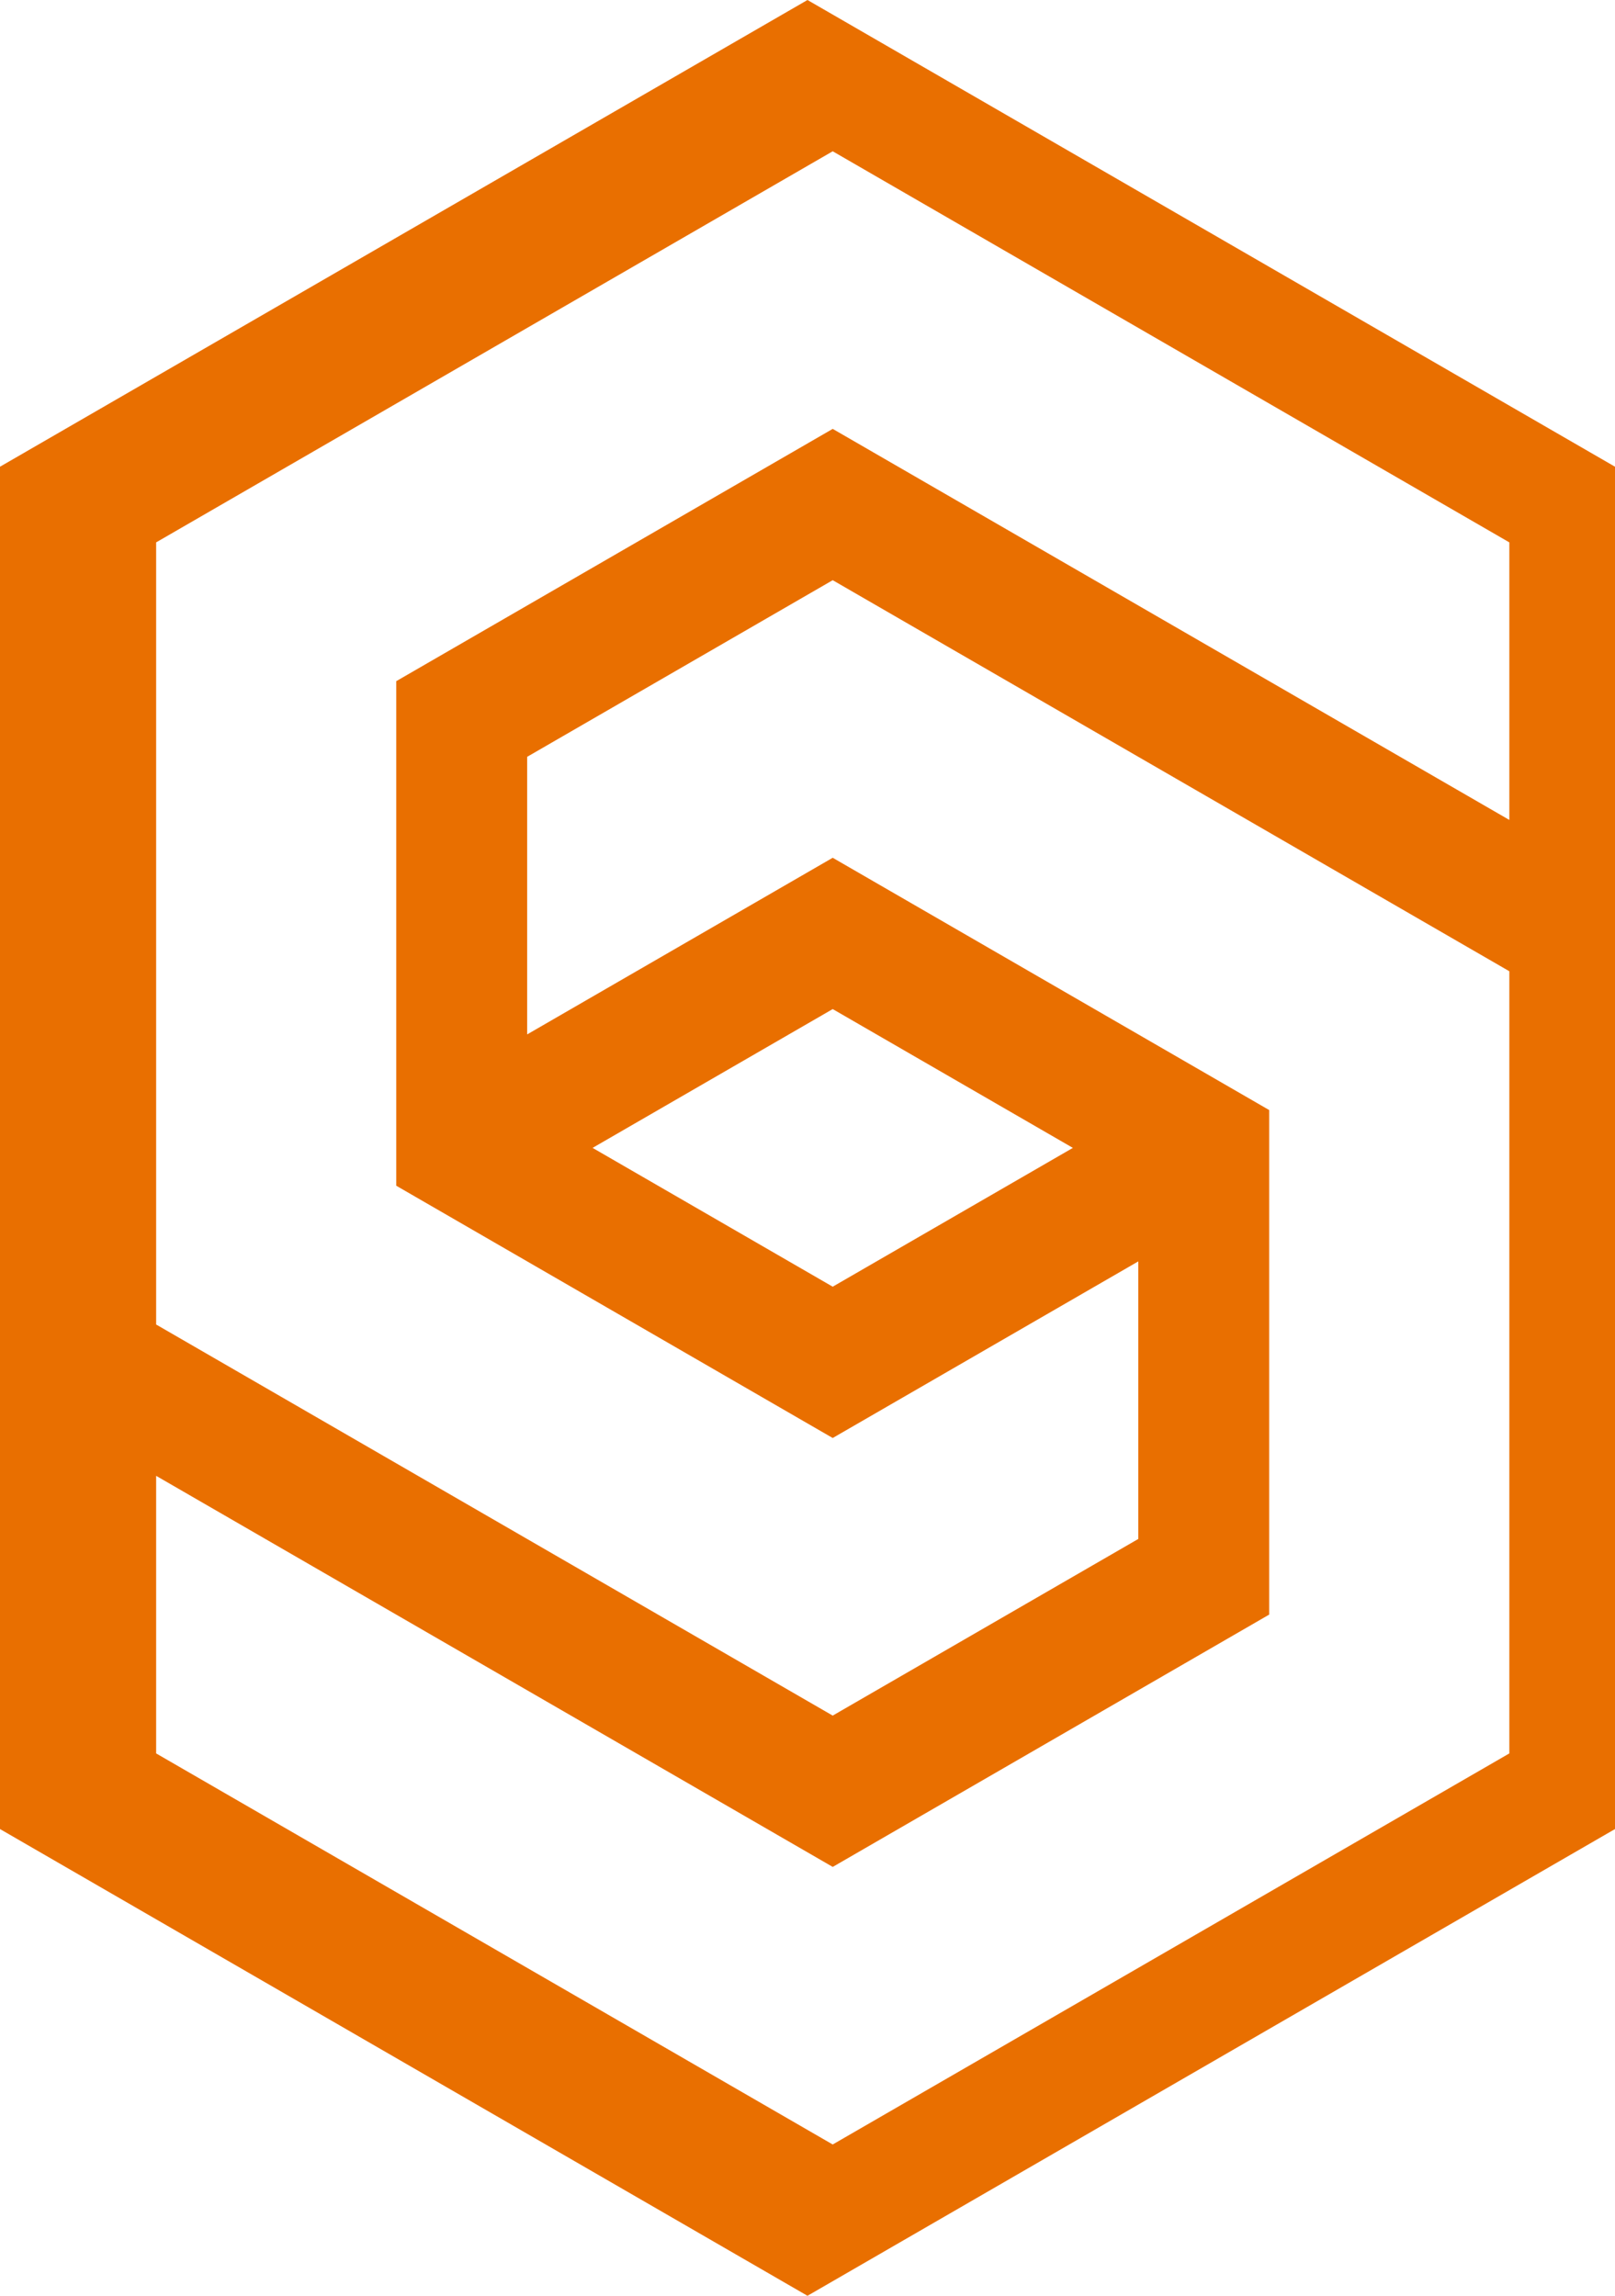
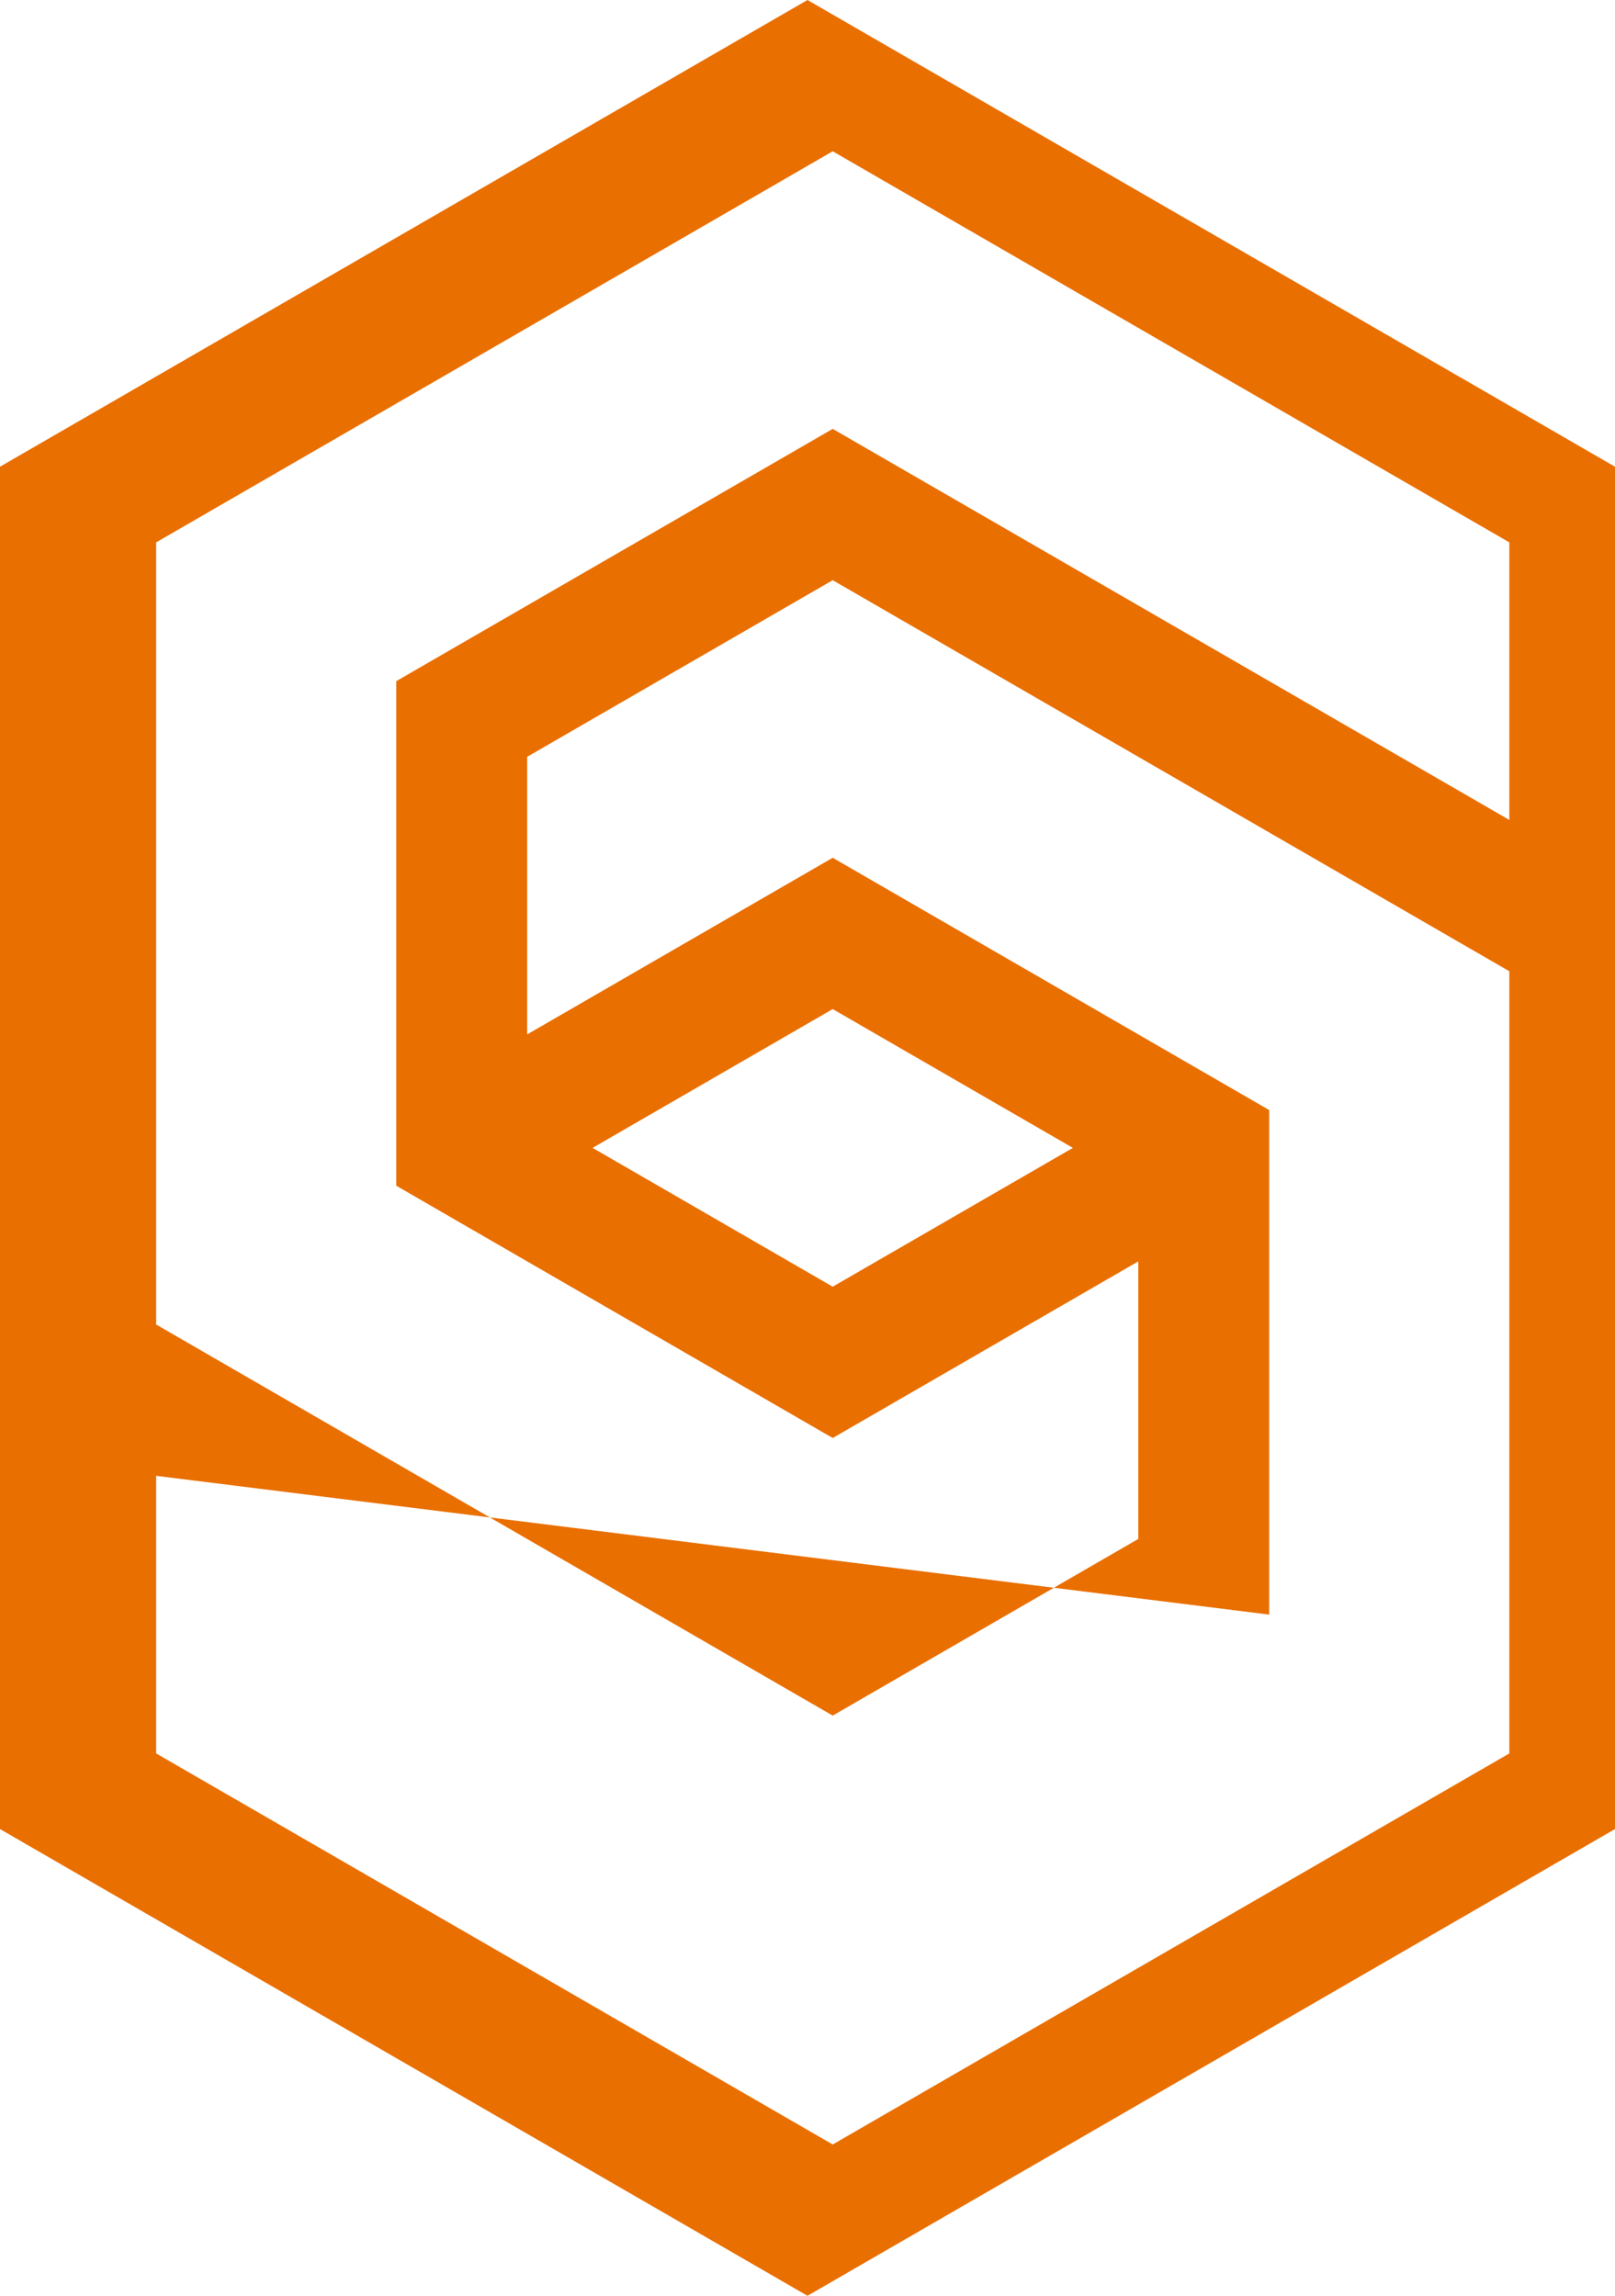
<svg xmlns="http://www.w3.org/2000/svg" width="128px" height="182px" viewBox="0 0 128 182" version="1.1">
  <title>logo2</title>
  <desc>Created with Sketch.</desc>
  <defs />
  <g id="Page-1" stroke="none" stroke-width="1" fill="none" fill-rule="evenodd">
    <g id="FPA017---Grupo-Gonzámex---Gonzámex-Plásticos---Web-Vertical" transform="translate(-536, -711)" fill="#E96F00">
      <g id="1" transform="translate(275, 711)">
-         <path d="M324.998,0 L261,36.999 L261,144.999 L324.998,182 L389,144.999 L389,36.999 L324.998,0 Z M273.375,105.001 L273.375,42.997 L326.998,11.993 L380.625,42.997 L380.625,65.001 L326.998,34 L292.405,54 L292.405,93.998 L326.998,113.998 L351.218,99.997 L351.218,122 L326.998,136.005 L273.375,105.001 Z M302.781,59.997 L326.998,45.995 L380.625,76.996 L380.625,139.003 L326.998,170.005 L273.375,139.003 L273.375,116.997 L327,148 L361.591,127.998 L361.591,88 L326.998,68 L302.781,82.003 L302.781,59.997 Z M307.967,90.999 L326.998,79.995 L346.033,90.999 L326.998,102.003 L307.967,90.999 Z" id="logo2" />
+         <path d="M324.998,0 L261,36.999 L261,144.999 L324.998,182 L389,144.999 L389,36.999 L324.998,0 Z M273.375,105.001 L273.375,42.997 L326.998,11.993 L380.625,42.997 L380.625,65.001 L326.998,34 L292.405,54 L292.405,93.998 L326.998,113.998 L351.218,99.997 L351.218,122 L326.998,136.005 L273.375,105.001 Z M302.781,59.997 L326.998,45.995 L380.625,76.996 L380.625,139.003 L326.998,170.005 L273.375,139.003 L273.375,116.997 L361.591,127.998 L361.591,88 L326.998,68 L302.781,82.003 L302.781,59.997 Z M307.967,90.999 L326.998,79.995 L346.033,90.999 L326.998,102.003 L307.967,90.999 Z" id="logo2" />
      </g>
    </g>
  </g>
</svg>